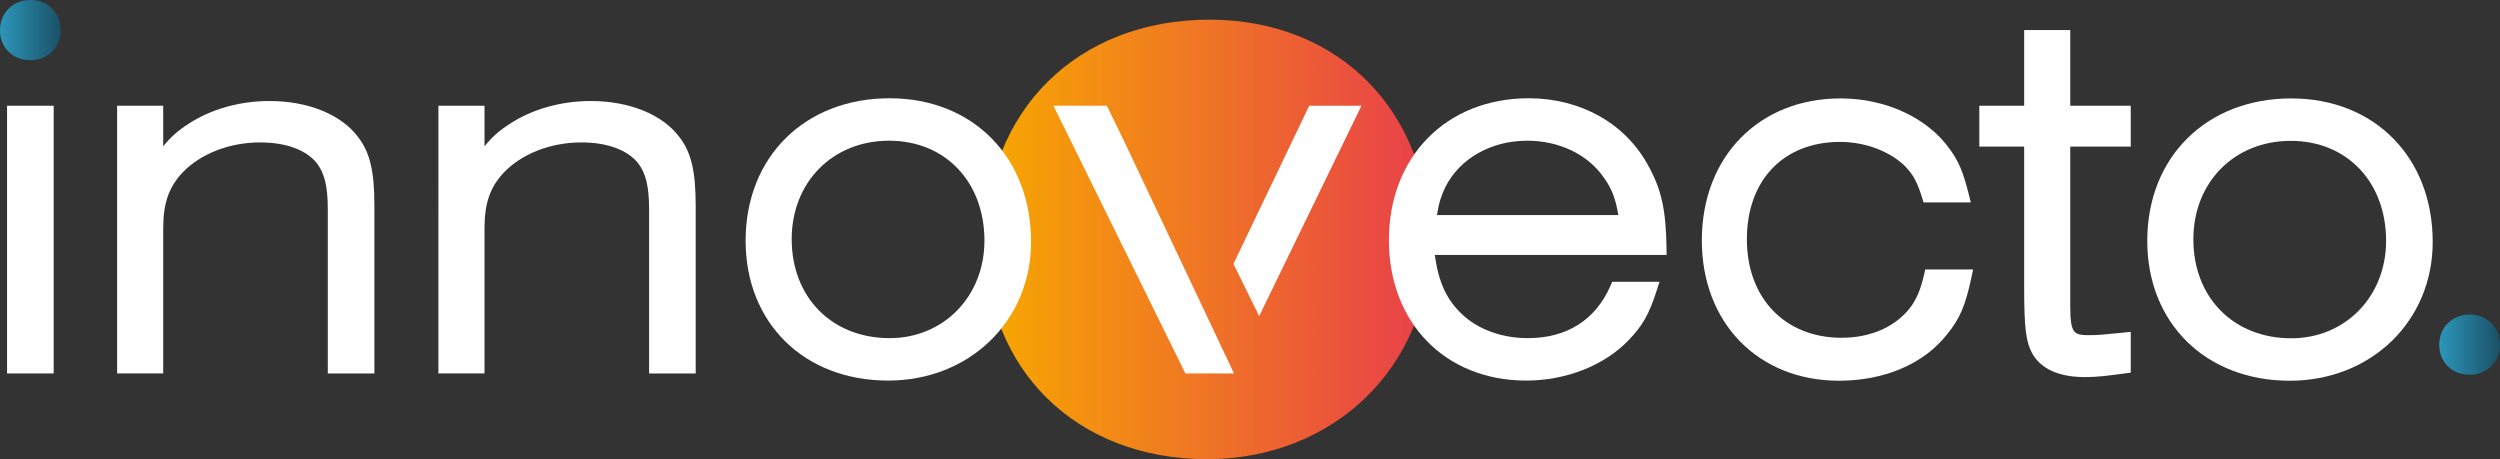
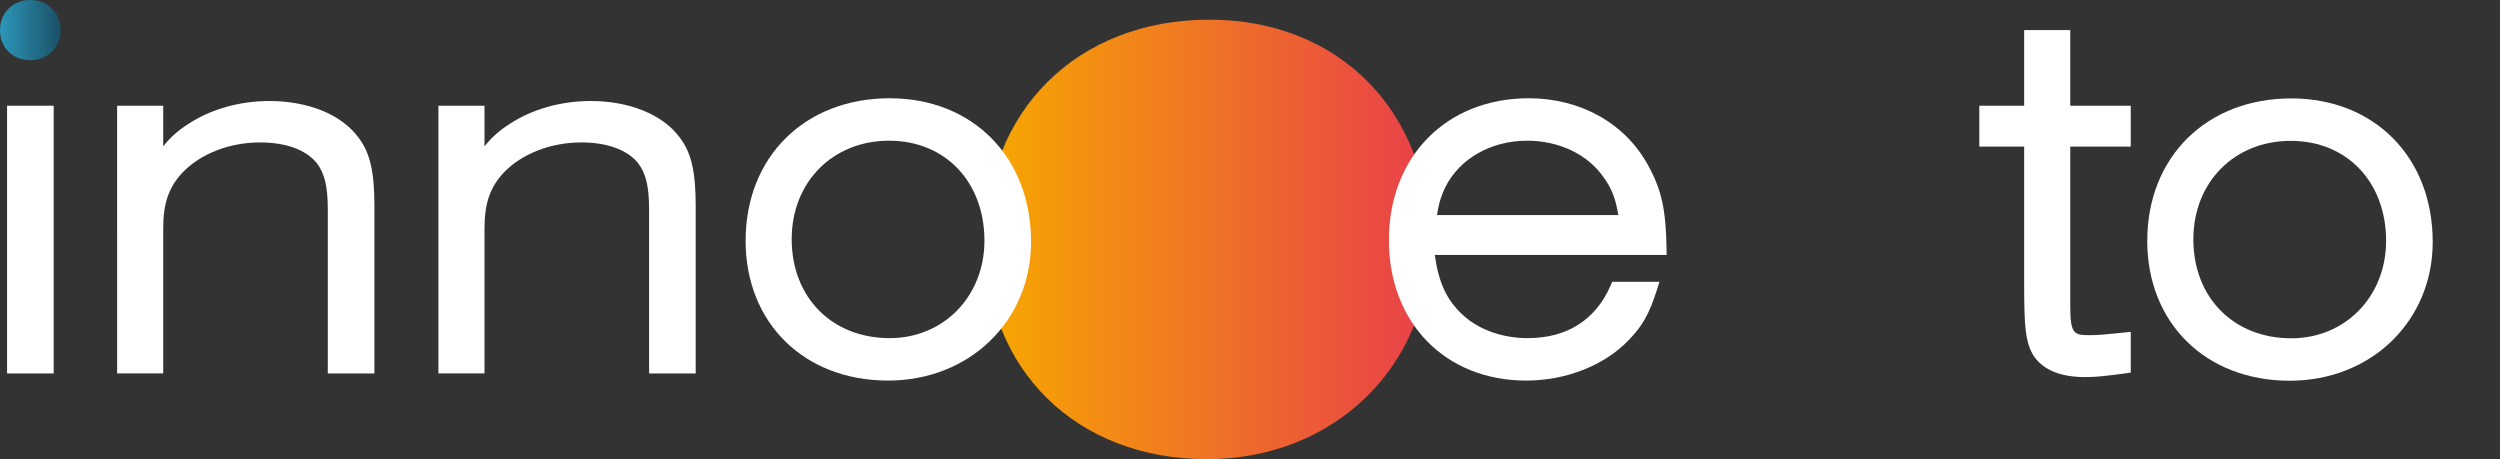
<svg xmlns="http://www.w3.org/2000/svg" xmlns:xlink="http://www.w3.org/1999/xlink" id="Ebene_1" viewBox="0 0 590.056 108.376">
  <rect x="0" y="0" width="590.056" height="108.376" fill="#333333" stroke="none" />
  <defs>
    <style>.cls-1{fill:#fff;}.cls-2{fill:url(#Neues_Verlaufsfeld_1);}.cls-3{fill:url(#Neues_Verlaufsfeld_2);}.cls-4{fill:url(#Neues_Verlaufsfeld_2-2);}</style>
    <linearGradient id="Neues_Verlaufsfeld_1" x1="232.547" y1="56.509" x2="337.429" y2="56.509" gradientUnits="userSpaceOnUse">
      <stop offset="0" stop-color="#f7a800" />
      <stop offset="1" stop-color="#e83f4a" />
    </linearGradient>
    <linearGradient id="Neues_Verlaufsfeld_2" x1="0" y1="7.104" x2="14.339" y2="7.104" gradientUnits="userSpaceOnUse">
      <stop offset="0" stop-color="#2c96b9" />
      <stop offset="1" stop-color="#1a5066" />
    </linearGradient>
    <linearGradient id="Neues_Verlaufsfeld_2-2" x1="575.717" y1="81.345" x2="590.056" y2="81.345" xlink:href="#Neues_Verlaufsfeld_2" />
  </defs>
  <path class="cls-2" d="M284.894,108.376c-30.82,0-52.347-21.131-52.347-51.389,0-30.82,21.762-52.344,52.92-52.344,30.594,0,51.962,21.683,51.962,52.73,0,29.076-22.585,51.003-52.535,51.003Z" />
  <path class="cls-1" d="M12.67,88.141H1.669V24.956h11.001v63.185Z" />
  <path class="cls-1" d="M164.198,88.139h-10.999v-38.672c0-5.468-.741-8.558-2.642-11.021-2.551-3.103-7.297-4.832-13.337-4.832-7.239,0-14.101,2.679-18.356,7.165-3.202,3.429-4.511,7.232-4.511,13.119v34.241h-10.877V24.954h10.877v9.587c1.798-2.248,3.511-3.731,5.935-5.289,5.292-3.484,12.098-5.409,19.15-5.409,9.099,0,16.909,3.169,20.892,8.477,2.816,3.623,3.869,8.043,3.869,16.288v39.53Z" />
  <path class="cls-1" d="M209.605,89.824c-19.798,0-33.624-13.573-33.624-33.008,0-19.797,13.979-33.623,33.993-33.623,19.651,0,33.377,13.928,33.377,33.871,0,18.676-14.507,32.76-33.745,32.76ZM209.849,33.208c-13.322,0-22.992,9.774-22.992,23.241,0,13.754,9.505,23.36,23.116,23.36,12.757,0,22.377-9.885,22.377-22.993,0-13.9-9.253-23.608-22.502-23.608Z" />
  <path class="cls-1" d="M360.206,89.824c-19.072,0-32.393-13.623-32.393-33.13,0-19.725,13.573-33.501,33.009-33.501,12.23,0,22.753,5.906,28.148,15.799,3.175,5.715,4.237,10.492,4.367,19.649l.021,1.522h-54.72c.924,6.656,2.868,10.74,6.703,14.256,3.764,3.425,9.318,5.391,15.233,5.391,9.25,0,16.01-4.285,19.548-12.392l.393-.9h11.156l-.621,1.955c-1.783,5.604-3.331,8.357-6.625,11.785-5.732,5.989-14.787,9.566-24.221,9.566ZM339.155,50.763h42.812c-.678-4.002-1.587-6.292-3.409-8.826-3.765-5.476-10.525-8.729-18.105-8.729-8.54,0-15.949,4.21-19.336,10.986-.901,1.893-1.495,3.552-1.963,6.569Z" />
-   <path class="cls-1" d="M434.064,89.859c-19.072,0-32.393-13.623-32.393-33.13,0-19.725,13.473-33.501,32.763-33.501,10.709,0,20.612,4.63,25.843,12.084,2.032,2.796,3.108,5.375,4.412,10.593l.466,1.864h-11.146l-.329-1.053c-1.166-3.732-2.056-5.396-3.967-7.416-3.57-3.571-9.482-5.809-15.4-5.809-13.37,0-22.01,9.025-22.01,22.994,0,13.899,8.993,23.238,22.378,23.238,7.134,0,13.19-2.816,16.616-7.729,1.136-1.755,1.978-3.522,2.846-7.237l.271-1.159h11.288l-.383,1.81c-1.414,6.683-2.752,9.823-5.724,13.442-5.433,6.984-14.747,11.008-25.53,11.008Z" />
  <path class="cls-1" d="M540.426,89.859c-19.796,0-33.622-13.573-33.622-33.008,0-19.796,13.979-33.623,33.992-33.623,19.652,0,33.378,13.928,33.378,33.871,0,18.676-14.509,32.76-33.748,32.76ZM540.674,33.244c-13.323,0-22.993,9.774-22.993,23.242,0,13.754,9.505,23.36,23.115,23.36,12.757,0,22.377-9.886,22.377-22.994,0-13.9-9.252-23.608-22.499-23.608Z" />
-   <path class="cls-1" d="M291.253,88.14h-11.474l-31.138-63.184h12.604l4.019,8.259,25.988,54.925Z" />
-   <polygon class="cls-1" points="297.192 74.607 321.334 24.955 309.002 24.955 291.12 62.285 297.192 74.607" />
  <path class="cls-1" d="M492.049,89c-7.659,0-10.963-3.028-12.385-5.568-1.522-2.769-1.915-6.03-1.915-15.872v-32.962h-10.585v-9.645h10.585V7.104h10.877v17.849h14.277v9.645h-14.277v37.763c0,6.479.94,6.747,4.53,6.747,2.05,0,3.473-.137,8.094-.61l1.653-.17v9.622l-1.3.175c-4.612.622-6.768.876-9.555.876Z" />
  <path class="cls-1" d="M88.368,88.139h-11.001v-38.672c0-5.471-.741-8.56-2.641-11.021-2.55-3.104-7.295-4.832-13.335-4.832-7.24,0-14.104,2.679-18.36,7.165-3.202,3.429-4.511,7.232-4.511,13.119v34.241h-10.877V24.954h10.877v9.587c1.797-2.248,3.511-3.731,5.936-5.289,5.289-3.484,12.095-5.409,19.148-5.409,9.104,0,16.914,3.169,20.893,8.477,2.817,3.622,3.87,8.041,3.87,16.288v39.53Z" />
  <path class="cls-3" d="M7.159,14.209C3.011,14.209,0,11.244,0,7.158,0,3.01,3.038,0,7.224,0c4.123,0,7.115,3.029,7.115,7.202,0,3.994-3.087,7.006-7.18,7.006Z" />
-   <path class="cls-4" d="M582.876,88.449c-4.148,0-7.159-2.965-7.159-7.05,0-4.148,3.038-7.158,7.224-7.158,4.123,0,7.115,3.029,7.115,7.202,0,3.994-3.087,7.006-7.18,7.006Z" />
</svg>